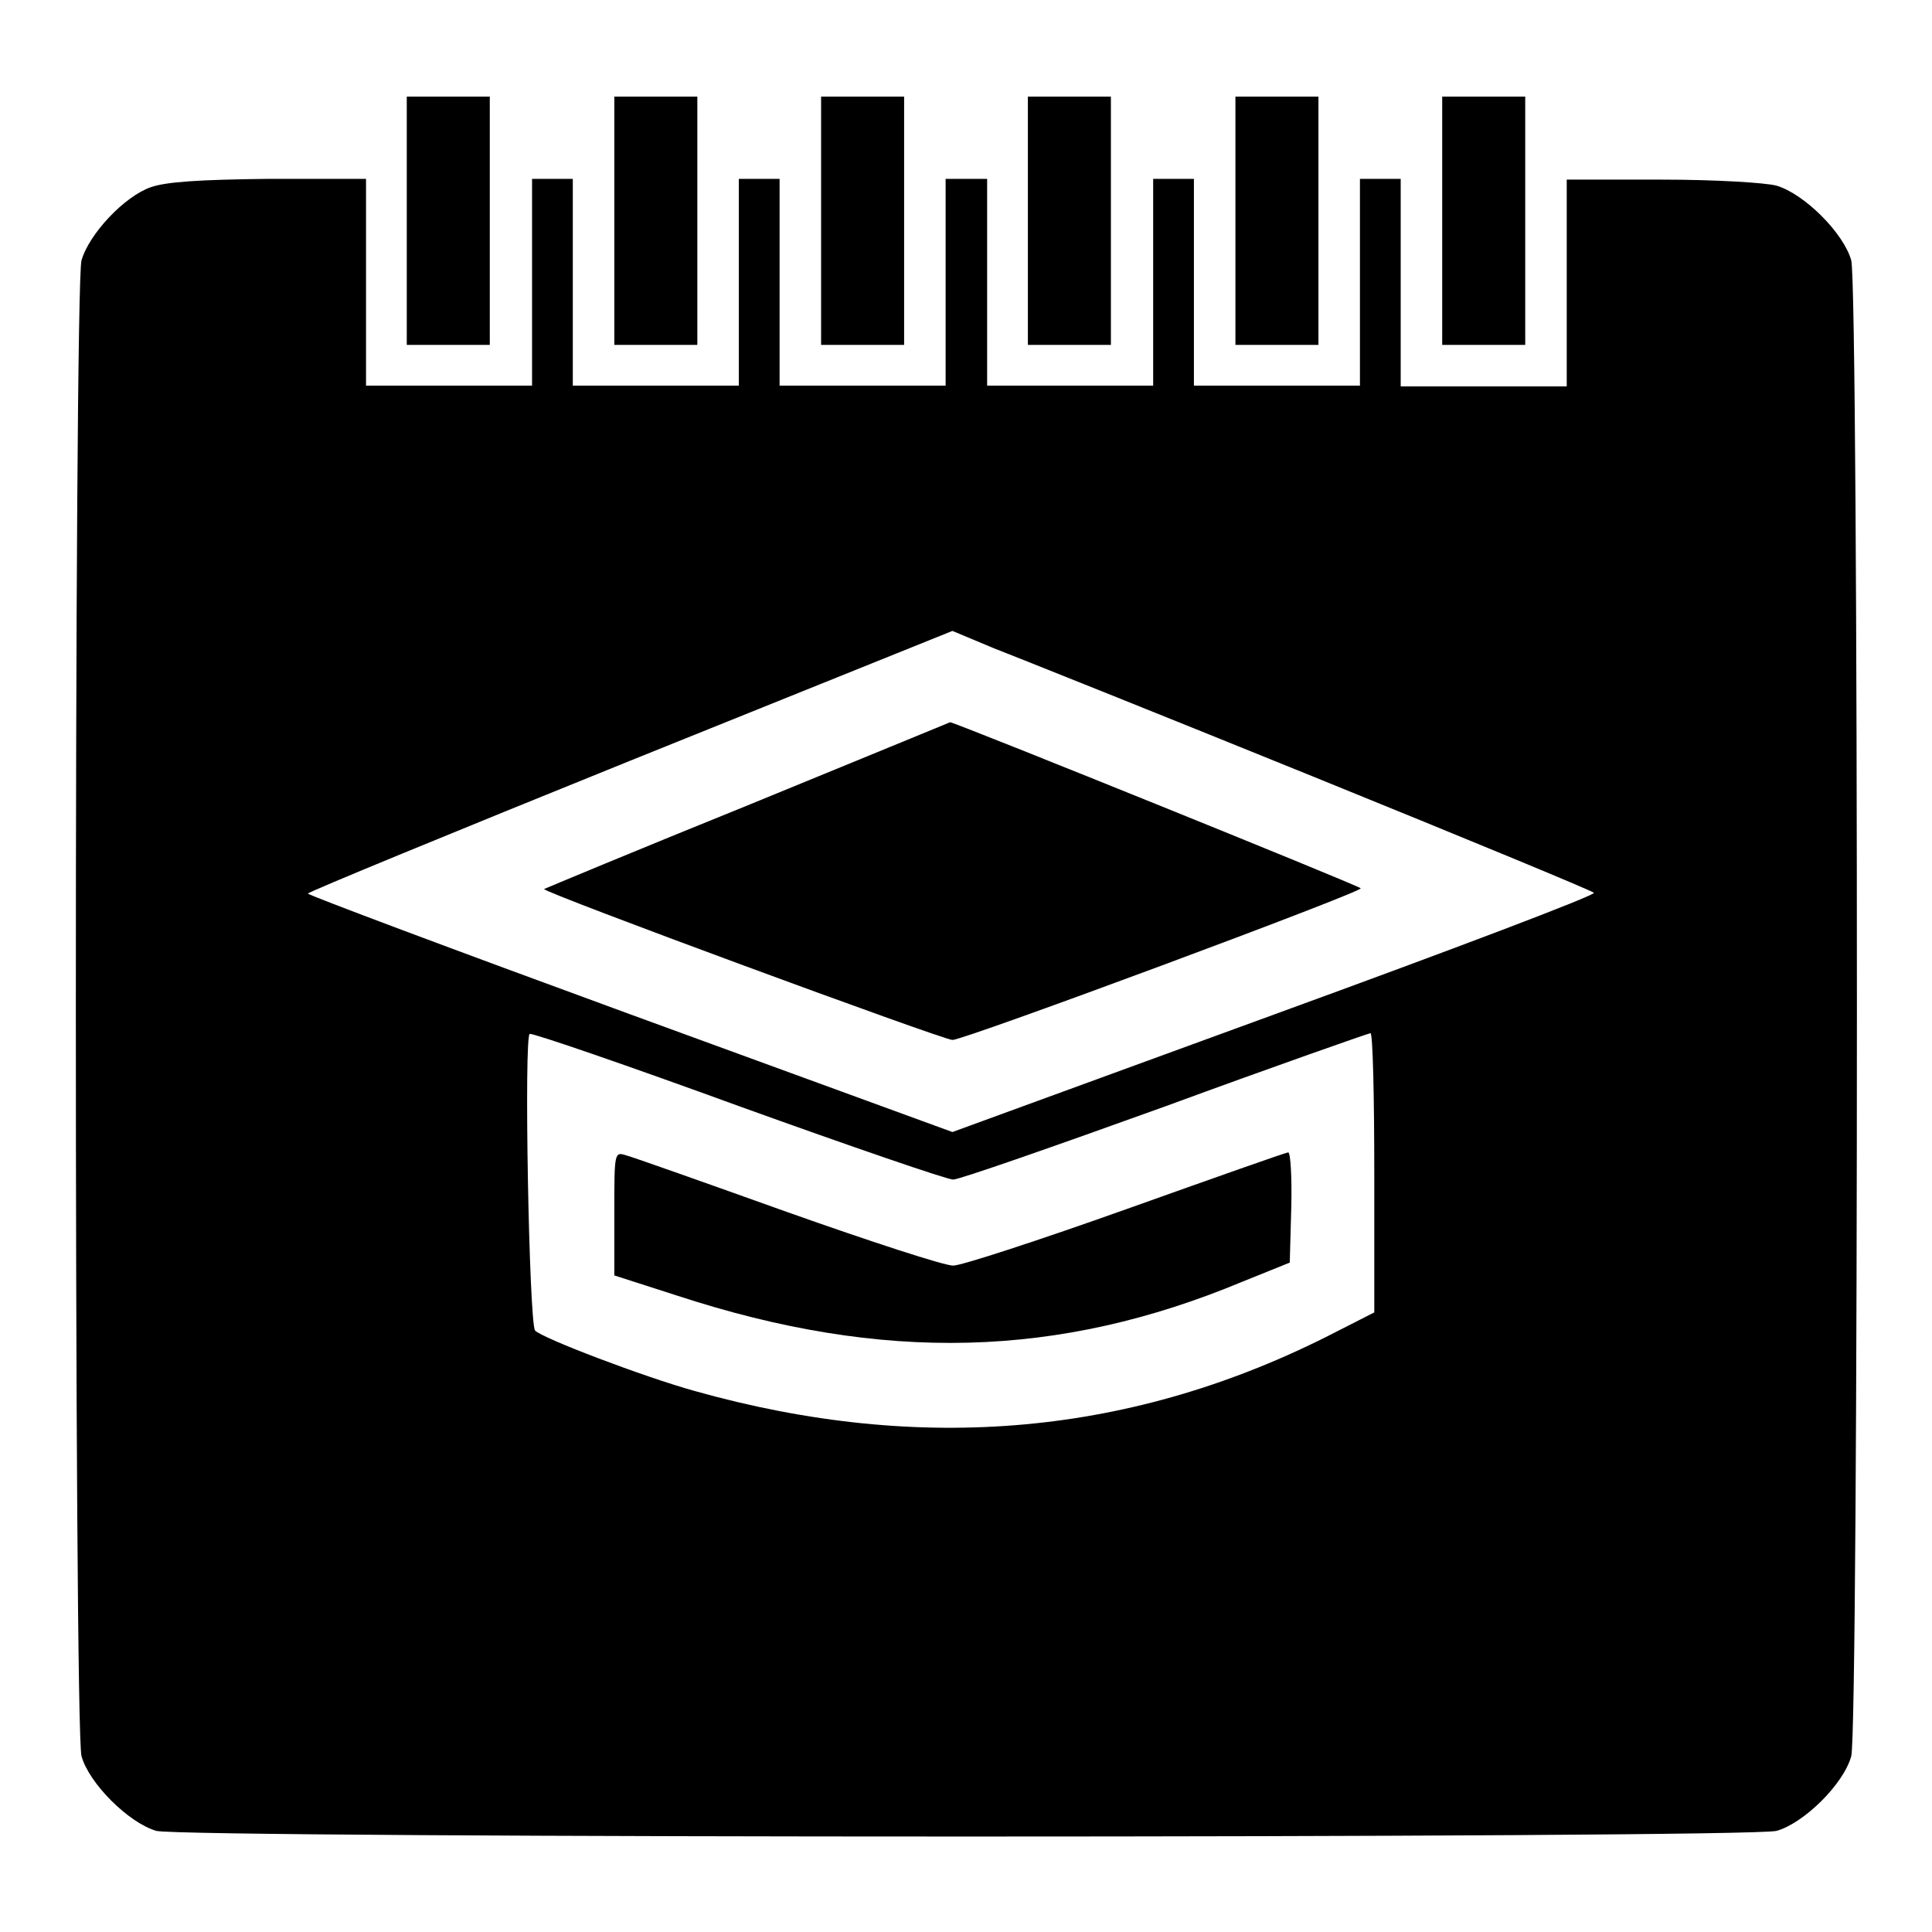
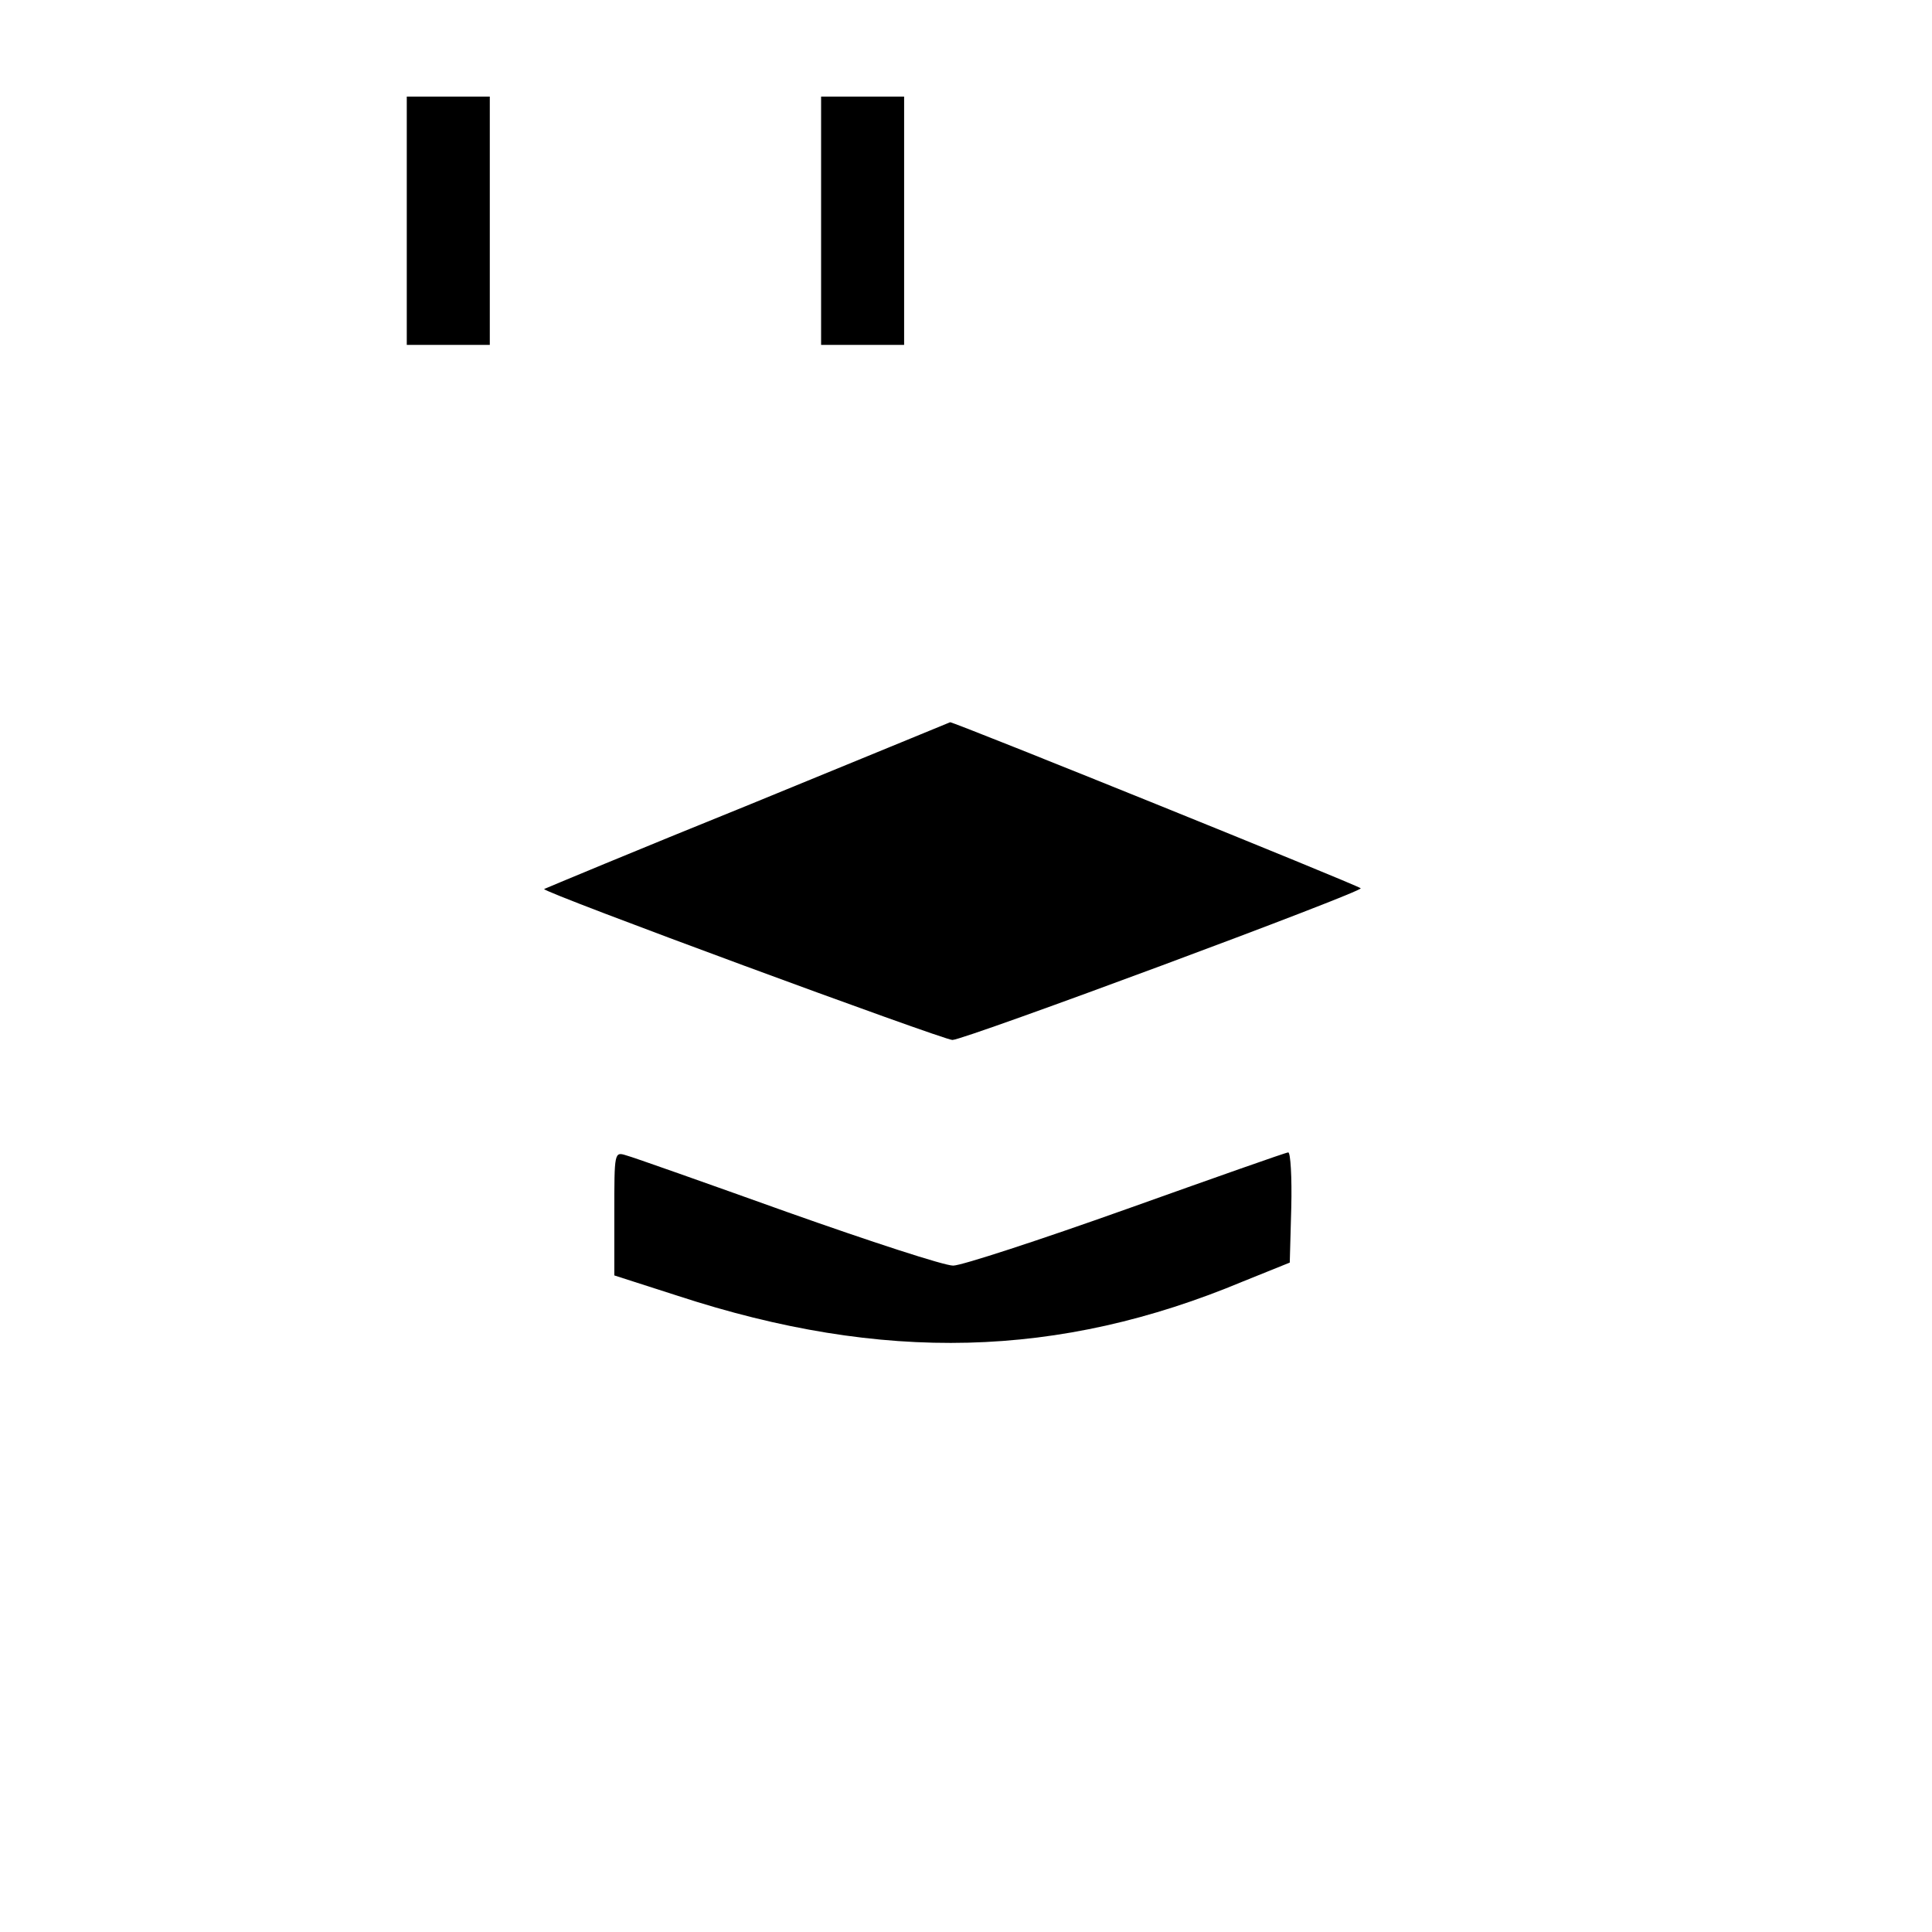
<svg xmlns="http://www.w3.org/2000/svg" version="1.1" x="0px" y="0px" viewBox="0 0 256 256" enable-background="new 0 0 256 256" xml:space="preserve">
  <g>
    <g>
      <g>
        <path fill="#000000" d="M53.9,29.2v16.5h5.5h5.5V29.2V12.8h-5.5h-5.5V29.2L53.9,29.2z" />
-         <path fill="#000000" d="M81.4,29.2v16.5h5.5h5.5V29.2V12.8h-5.5h-5.5V29.2z" />
        <path fill="#000000" d="M108.8,29.2v16.5h5.5h5.5V29.2V12.8h-5.5h-5.5V29.2z" />
-         <path fill="#000000" d="M136.2,29.2v16.5h5.5h5.5V29.2V12.8h-5.5h-5.5V29.2z" />
-         <path fill="#000000" d="M163.7,29.2v16.5h5.5h5.5V29.2V12.8h-5.5h-5.5L163.7,29.2L163.7,29.2z" />
-         <path fill="#000000" d="M191.1,29.2v16.5h5.5h5.5V29.2V12.8h-5.5h-5.5V29.2z" />
-         <path fill="#000000" d="M20,24.8c-3.5,1.2-8.2,6.2-9.2,9.7c-1,3.8-1,194.3,0,198.2c1,3.6,6.2,8.8,9.9,9.9c3.9,1,210.8,1,214.7,0c3.6-1,8.9-6.2,9.9-9.9c1-3.9,1-194.3,0-198.2c-1-3.6-6.2-8.8-9.9-9.9c-1.5-0.4-8.2-0.8-15.2-0.8h-12.6v13.7v13.7h-11h-11V37.4V23.7h-2.7h-2.7v13.7v13.7h-11h-11V37.4V23.7h-2.7h-2.7v13.7v13.7h-11h-11V37.4V23.7H128h-2.7v13.7v13.7h-11h-11V37.4V23.7h-2.7h-2.7v13.7v13.7h-11h-11V37.4V23.7h-2.7h-2.7v13.7v13.7h-11h-11V37.4V23.7H35.6C26.3,23.8,22,24.1,20,24.8z M174,102.9c20.2,8.2,36.9,15.1,37.2,15.4c0.3,0.3-18.7,7.5-42.3,16.1L126.2,150l-42.7-15.6c-23.5-8.6-42.7-15.8-42.7-16c0-0.2,19.2-8.1,42.7-17.6l42.7-17.2l5.5,2.3C134.8,87.1,153.8,94.7,174,102.9z M98,146.6c14.7,5.3,27.5,9.7,28.3,9.7c0.8,0,13.4-4.4,28.1-9.7c14.7-5.4,27-9.7,27.2-9.7c0.3,0,0.5,8.3,0.5,18.5v18.5l-5.3,2.7c-26.5,13.6-54.6,16.2-84.8,7.7c-6.8-1.9-20.2-7-21.1-8c-0.8-1-1.5-39.3-0.7-39.3C70.7,136.9,83.2,141.2,98,146.6z" />
        <path fill="#000000" d="M99.1,106.7c-14.6,5.9-26.8,11-27,11.1c-0.3,0.4,52.9,20,54.1,20c1.6,0,54.6-19.7,54.1-20.1c-0.6-0.5-53.8-22-54.4-22C125.7,95.8,113.7,100.7,99.1,106.7z" />
        <path fill="#000000" d="M81.4,160.8v8.2l8.4,2.7c27.2,8.9,50.5,8.3,74.9-1.9l6.2-2.5l0.2-7.3c0.1-4-0.1-7.3-0.4-7.3c-0.3,0-9.9,3.4-21.4,7.5c-11.5,4.1-21.9,7.5-23,7.5c-1.2,0-11-3.2-22-7.1c-10.9-3.9-20.5-7.3-21.3-7.5C81.4,152.6,81.4,152.6,81.4,160.8z" />
      </g>
    </g>
  </g>
</svg>